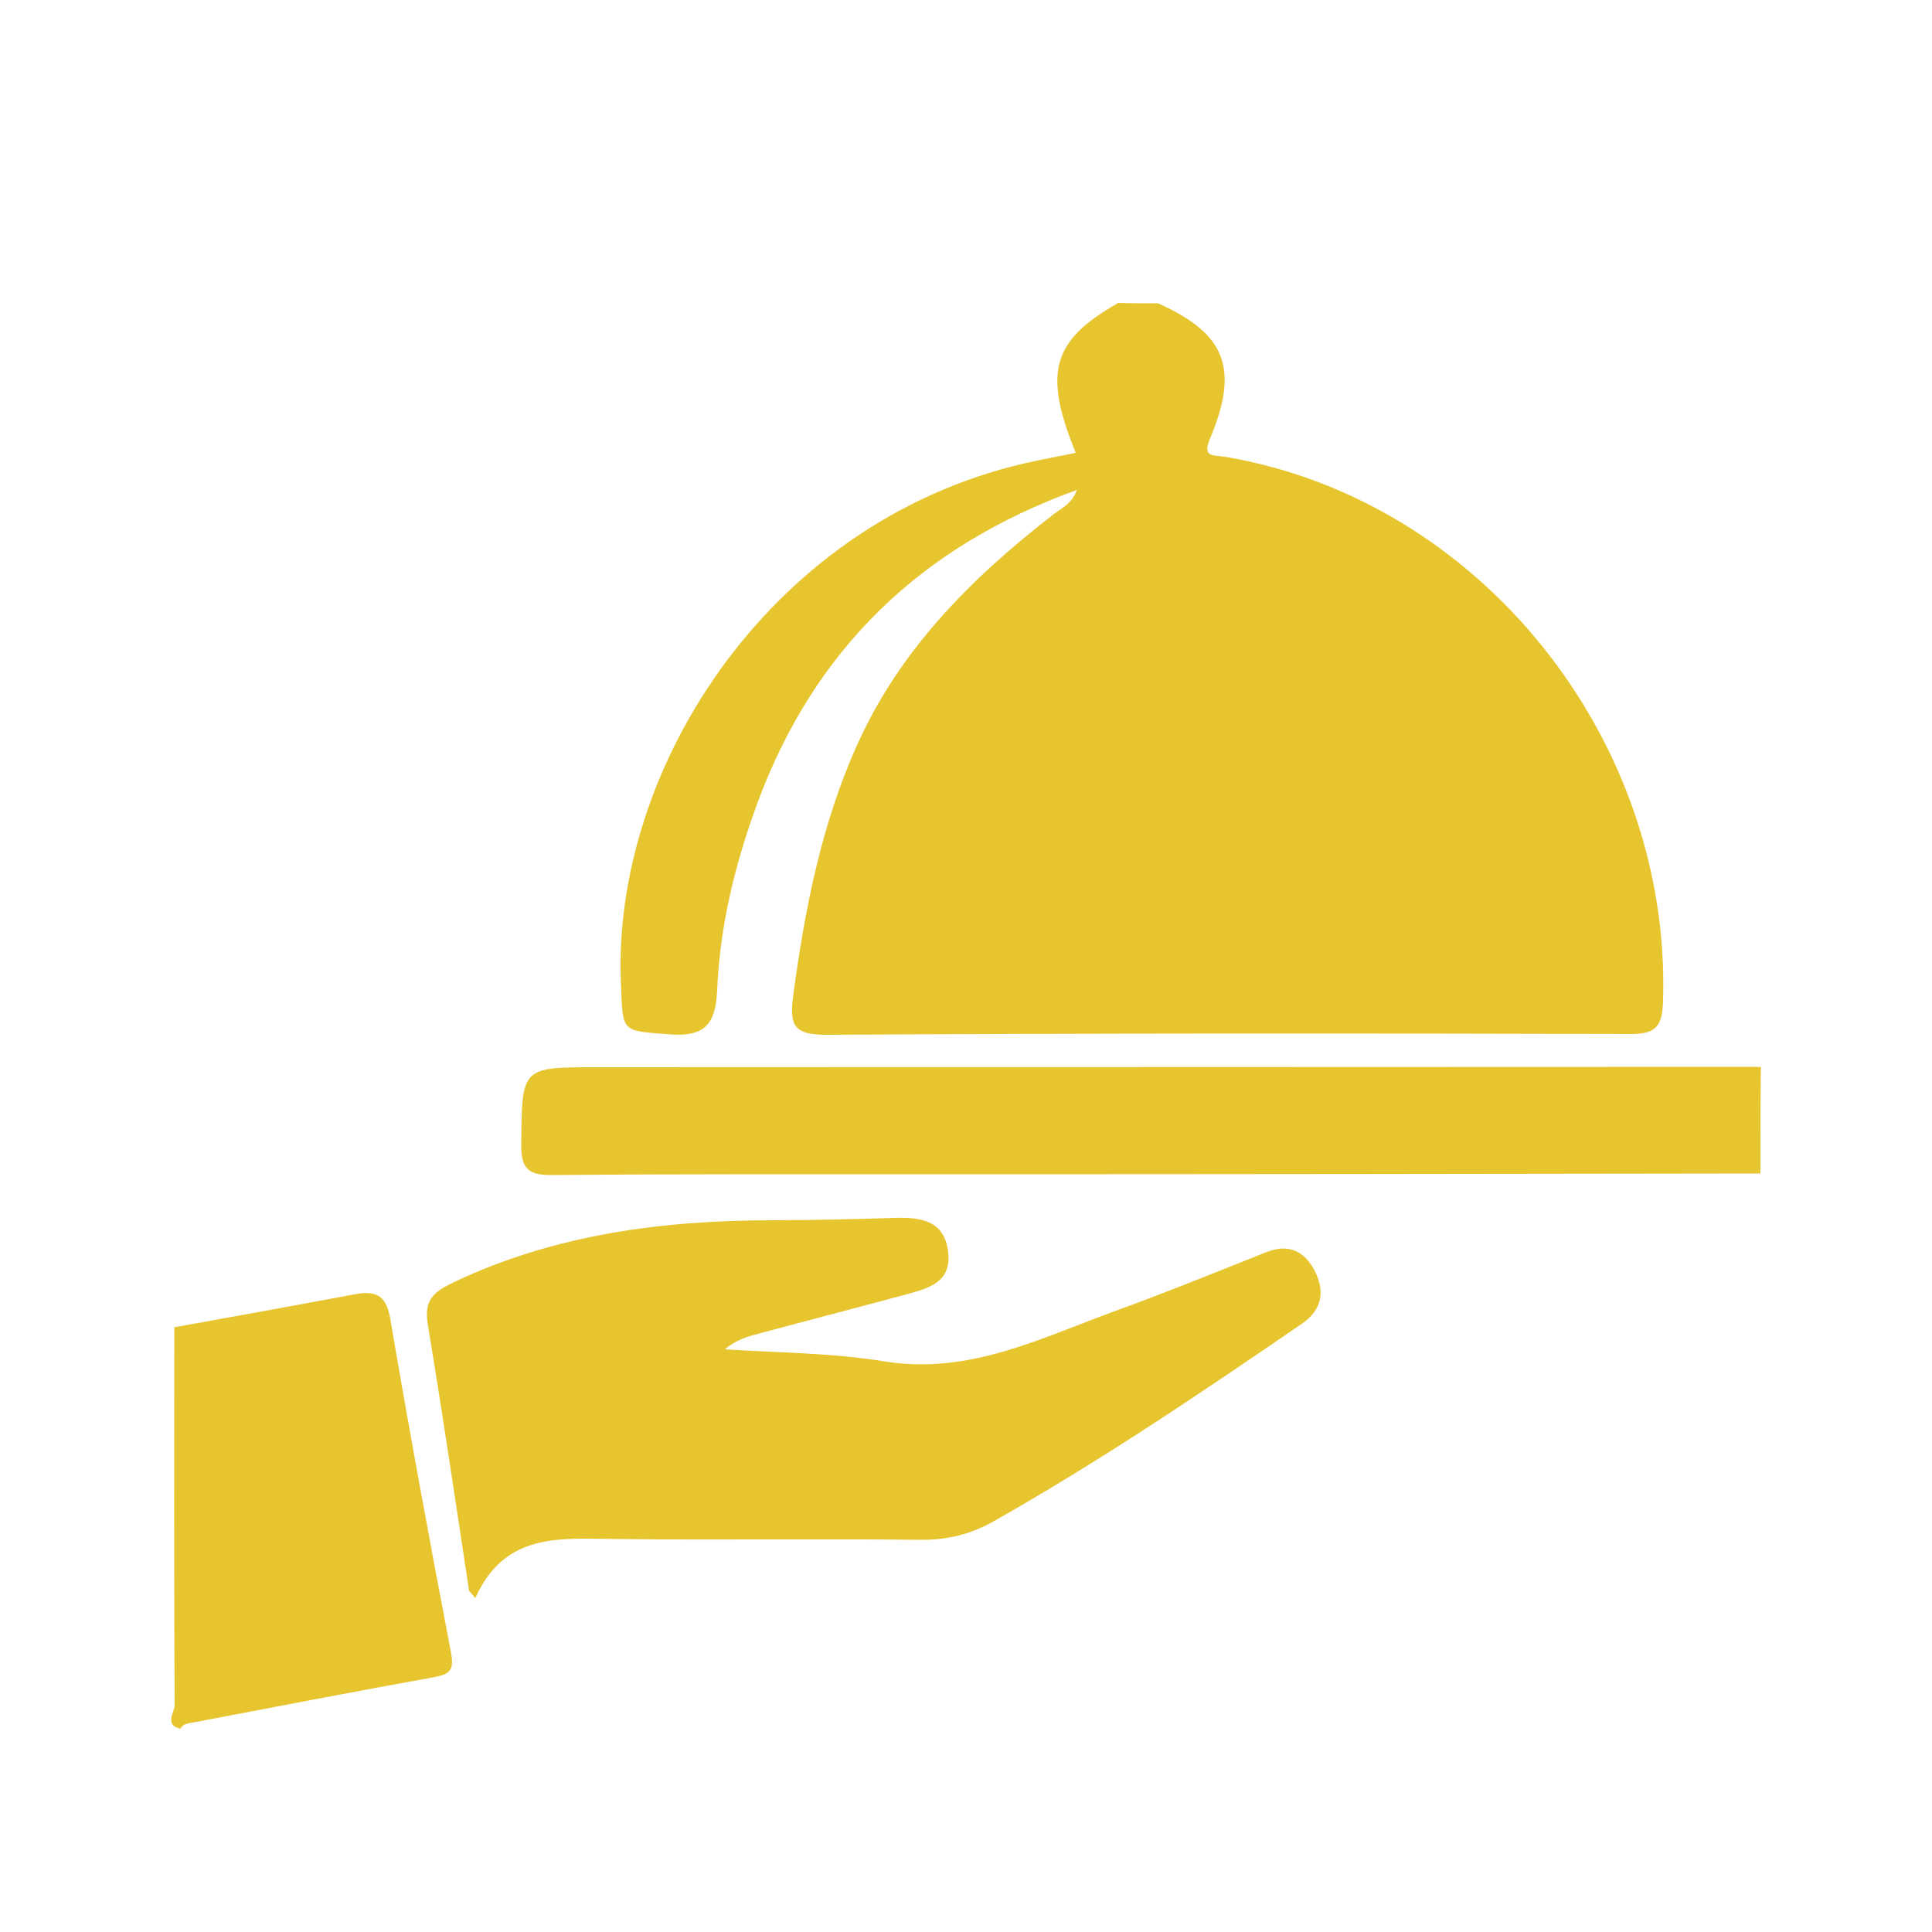
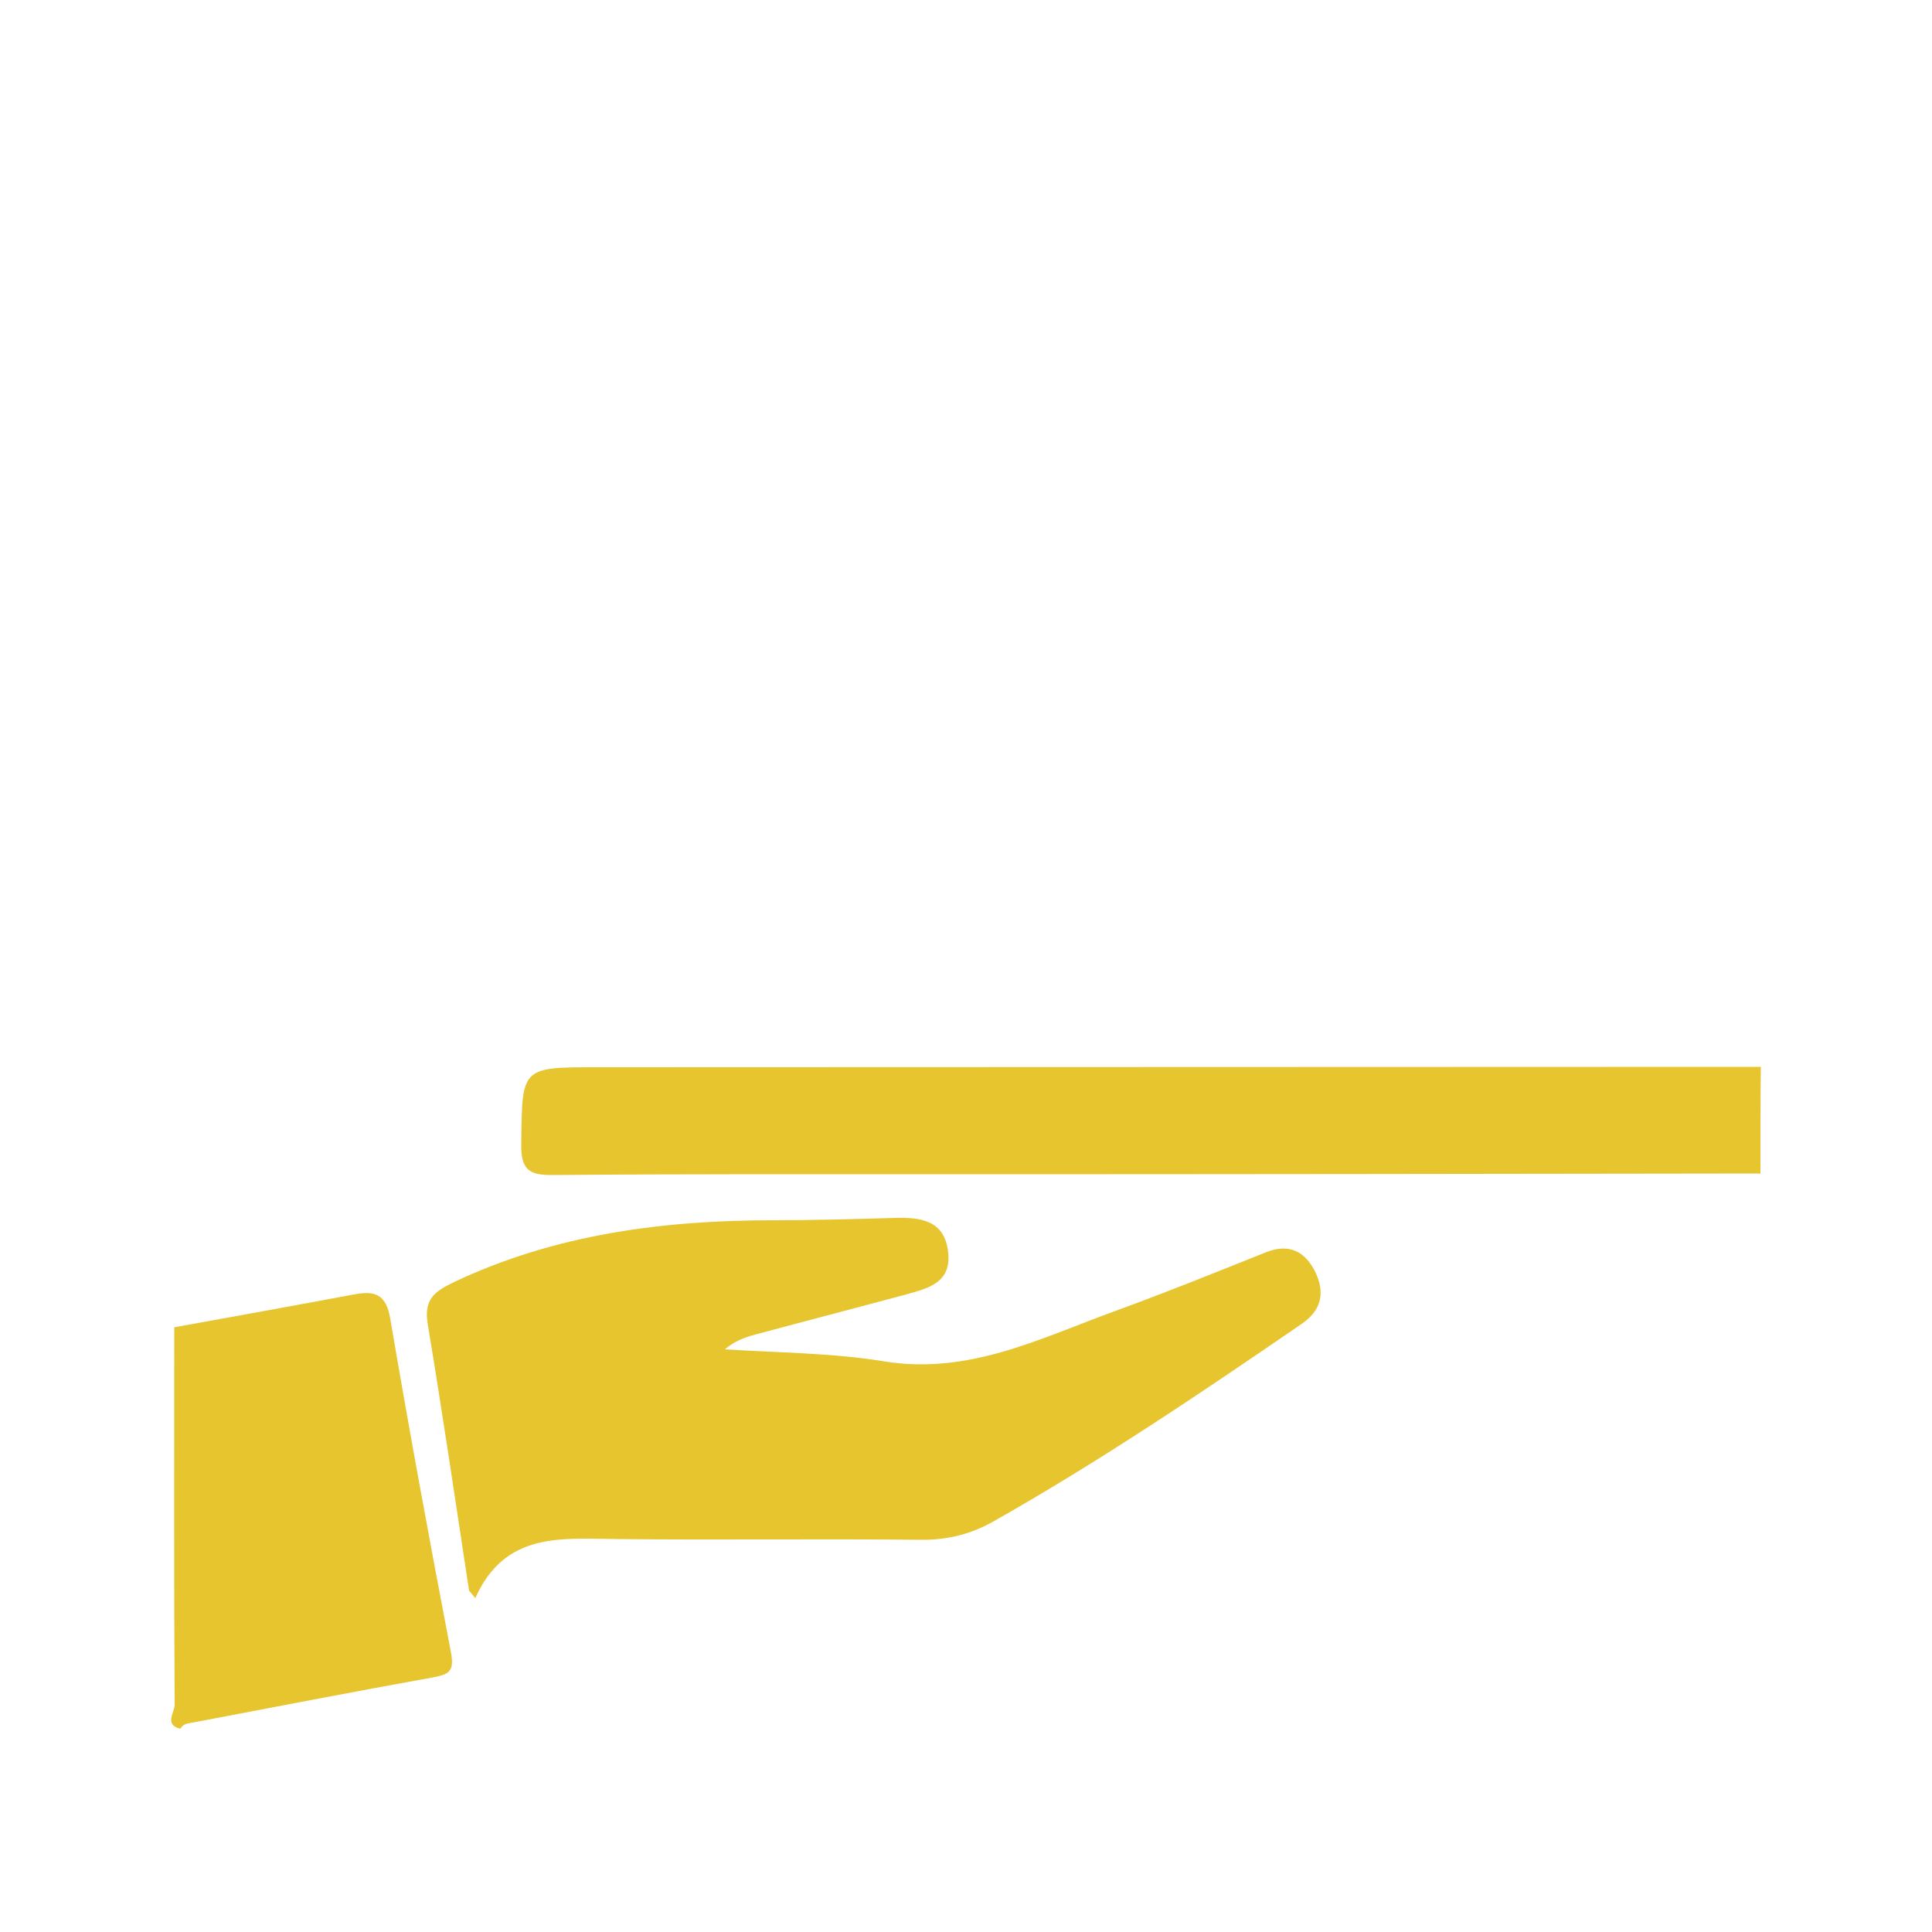
<svg xmlns="http://www.w3.org/2000/svg" version="1.1" id="Layer_1" x="0px" y="0px" viewBox="0 0 500 500" enable-background="new 0 0 500 500" xml:space="preserve">
  <g>
-     <path fill="#E7C52E" d="M299.7,78.5c17.4,7.8,21.1,16.7,13.5,34.9c-2.2,5.2,0.9,4.3,3.7,4.8c65.9,11,115.6,72.9,113.5,140.8   c-0.2,6.6-1.8,8.7-8.7,8.6c-69.3-0.2-138.5-0.2-207.8,0.2c-8.4,0-9.7-2.3-8.6-10.3c3-22.3,7.3-44.3,16.6-64.9   c11.1-24.6,29.5-43,50.5-59.3c2.1-1.7,4.9-2.7,6.3-6.5c-40.4,14.6-67.9,41.2-82.6,80.8c-5.8,15.7-9.8,31.9-10.5,48.7   c-0.4,8.4-2.9,12.1-12.2,11.4c-12.7-1-12.2-0.3-12.7-13.1c-2.5-55.8,39.1-121.3,107.7-135.4c3.3-0.7,6.6-1.3,10-2   c-8.5-20.9-6.1-29.1,11-38.8C292.8,78.5,296.3,78.5,299.7,78.5z" />
    <path fill="#E7C52E" d="M455.6,303.7c-69.8,0.1-139.6,0.2-209.4,0.2c-34.3,0-68.7-0.1-103,0.2c-6.3,0.1-8.4-1.4-8.3-8   c0.2-19.9-0.1-19.9,19.6-19.9c100.4,0,200.8-0.1,301.2-0.1C455.6,285.2,455.6,294.5,455.6,303.7z" />
    <path fill="#E7C52E" d="M45.1,343.5c15.5-2.8,31-5.6,46.5-8.5c5.3-1,8.3-0.2,9.4,6.3c4.9,28.8,10.2,57.6,15.7,86.3   c0.9,4.8-0.3,5.7-4.6,6.5c-20.6,3.7-41.1,7.7-61.7,11.6c-1.4,0.3-2.9,0.2-3.7,1.7c-4.3-1-1.5-4.3-1.5-6.1   C45,408.8,45.1,376.2,45.1,343.5z" />
    <path fill="#E7C52E" d="M121.4,411.7c-3.5-23-6.9-46.1-10.7-69c-1-6.2,1.4-8.3,6.6-10.8c26.3-12.5,54.3-16.1,83-16.1   c10.4,0,20.8-0.3,31.1-0.6c6.8-0.2,13.1,0.5,14,9c0.8,7.8-5.2,9.2-10.9,10.8c-13,3.5-26.1,6.9-39.1,10.4c-2.6,0.7-5.2,1.6-7.8,3.8   c13.7,0.9,27.6,0.9,41.1,3.1c21.9,3.6,40.4-5.9,59.6-12.9c13.2-4.8,26.3-10.1,39.3-15.3c6.2-2.5,10.3,0,12.8,5.1   c2.4,5,1.9,9.7-3.5,13.4c-26.1,17.9-52.3,35.6-79.9,51.2c-5.9,3.3-12,4.8-18.9,4.7c-26.2-0.3-52.5,0.1-78.7-0.2   c-14.2-0.1-28.7-1.9-36.4,15.3C122.5,413,122,412.3,121.4,411.7z" />
  </g>
</svg>